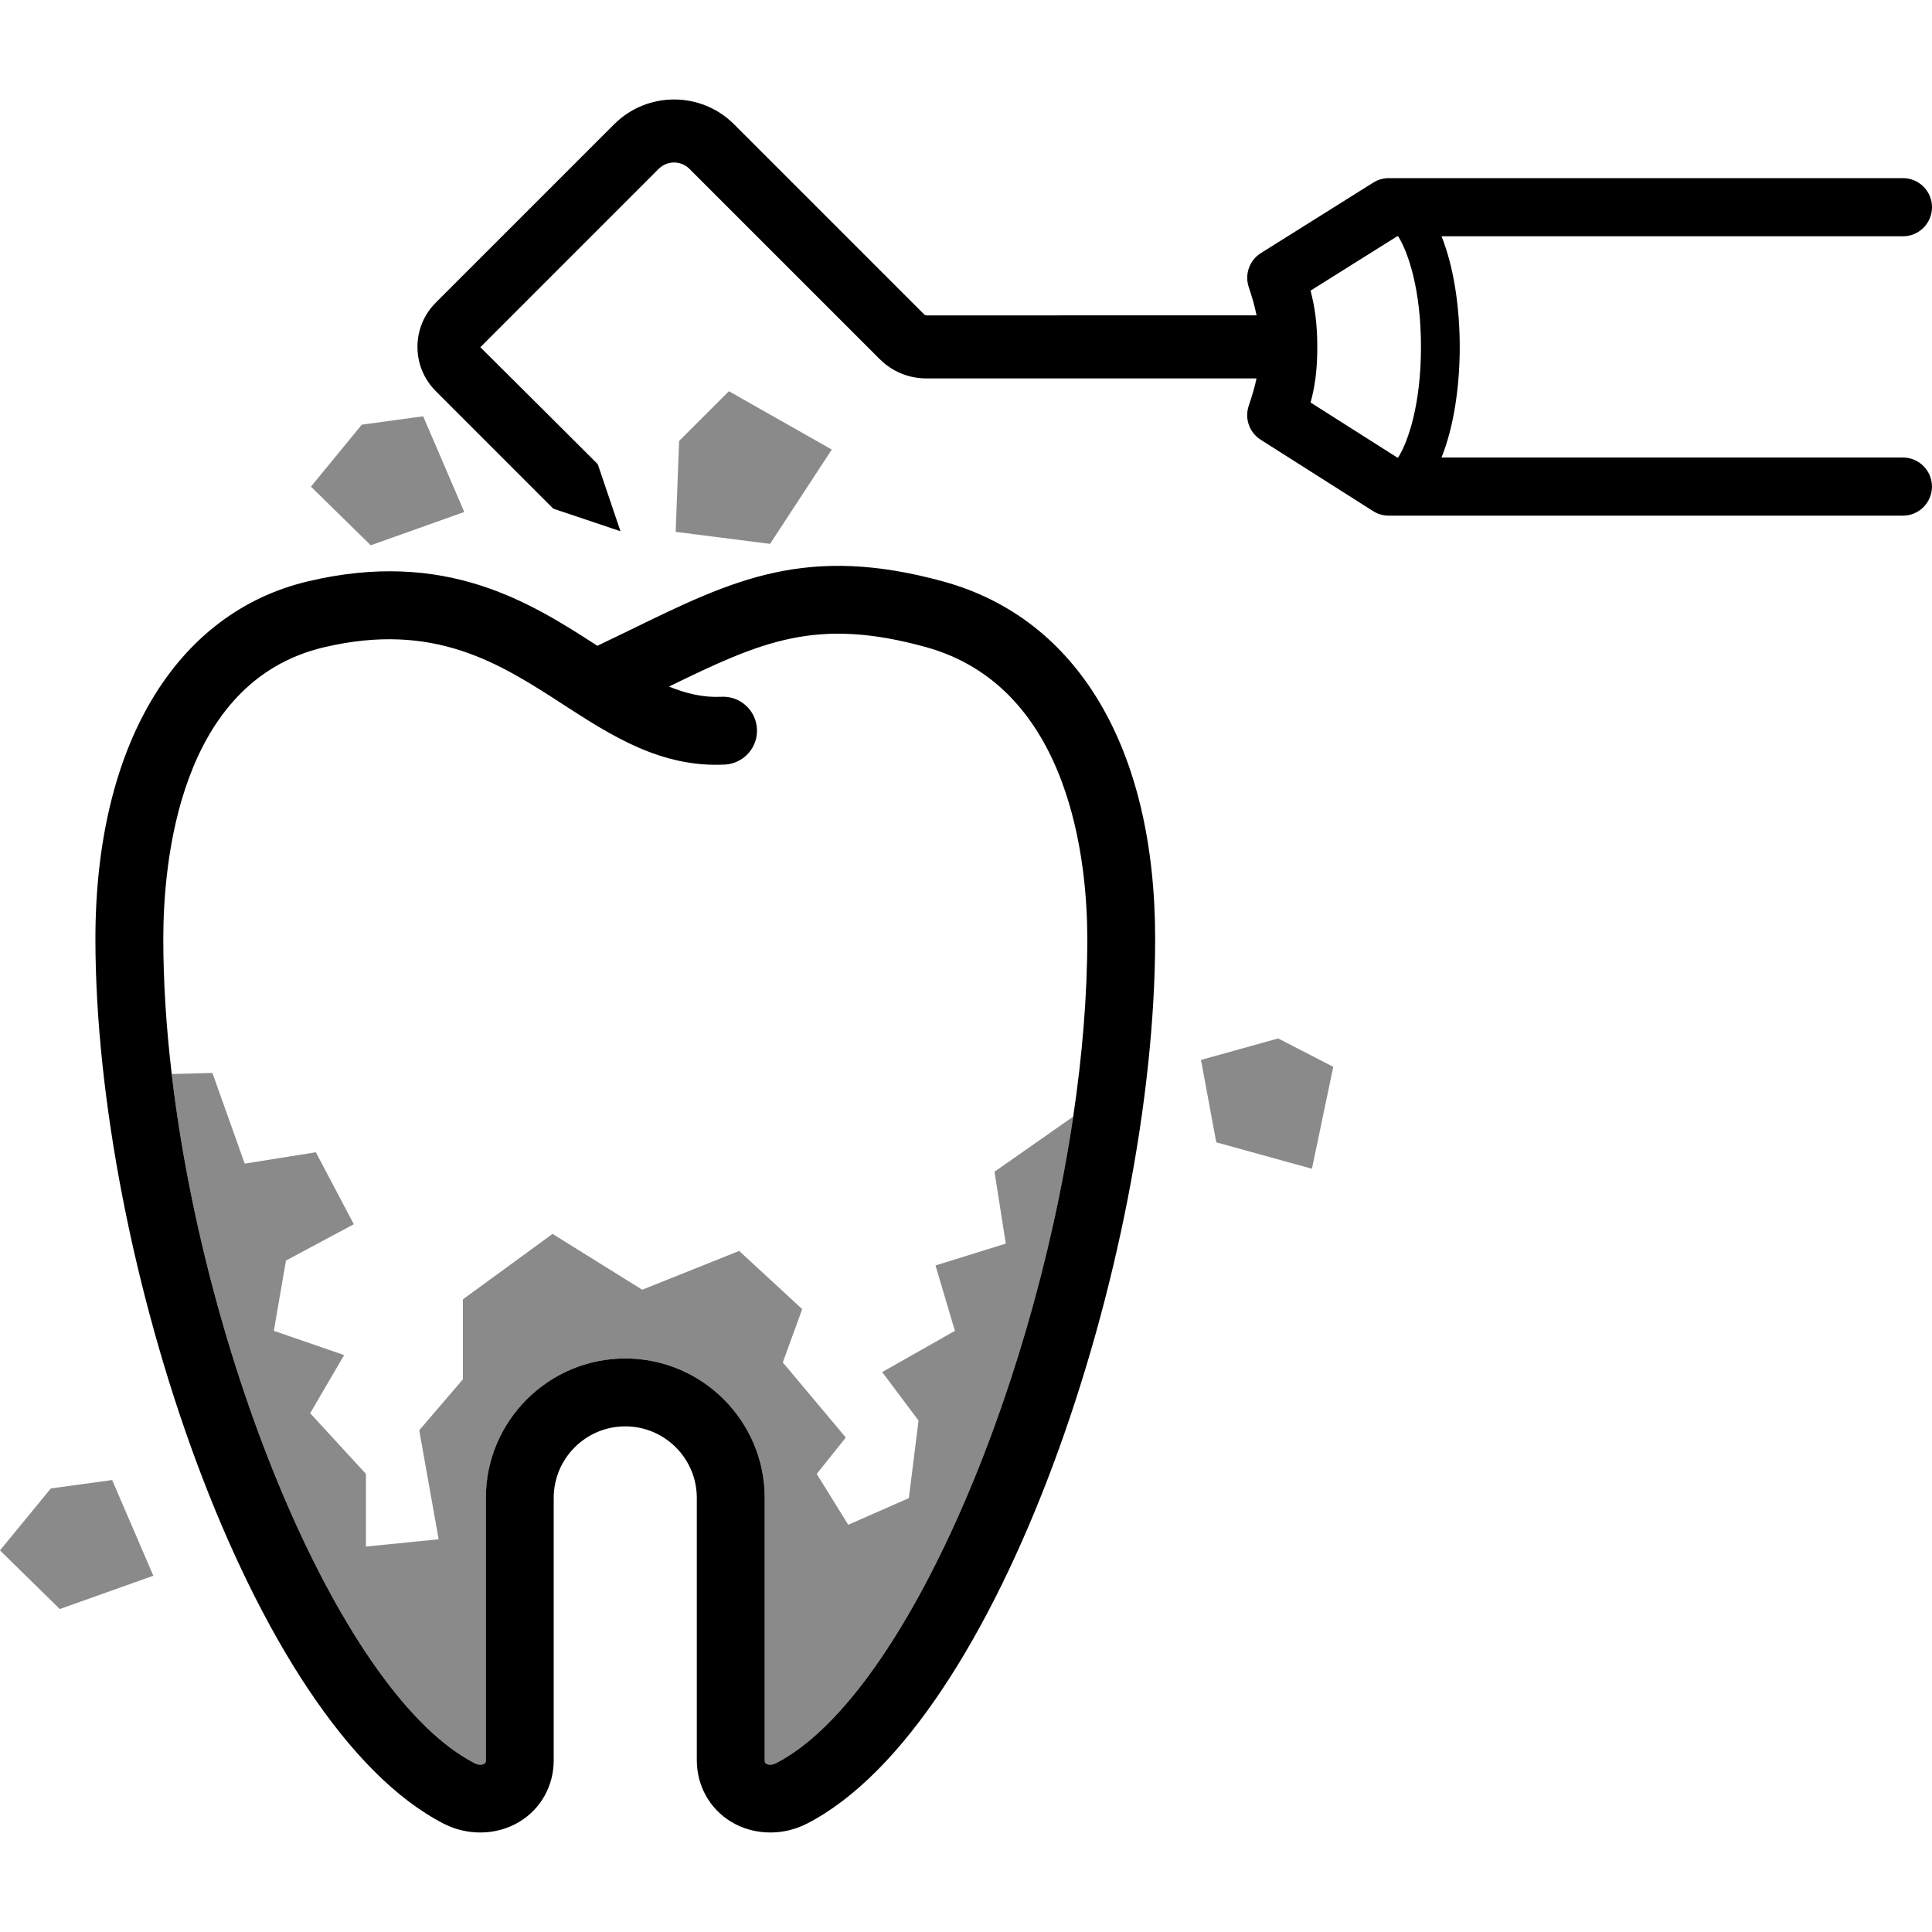
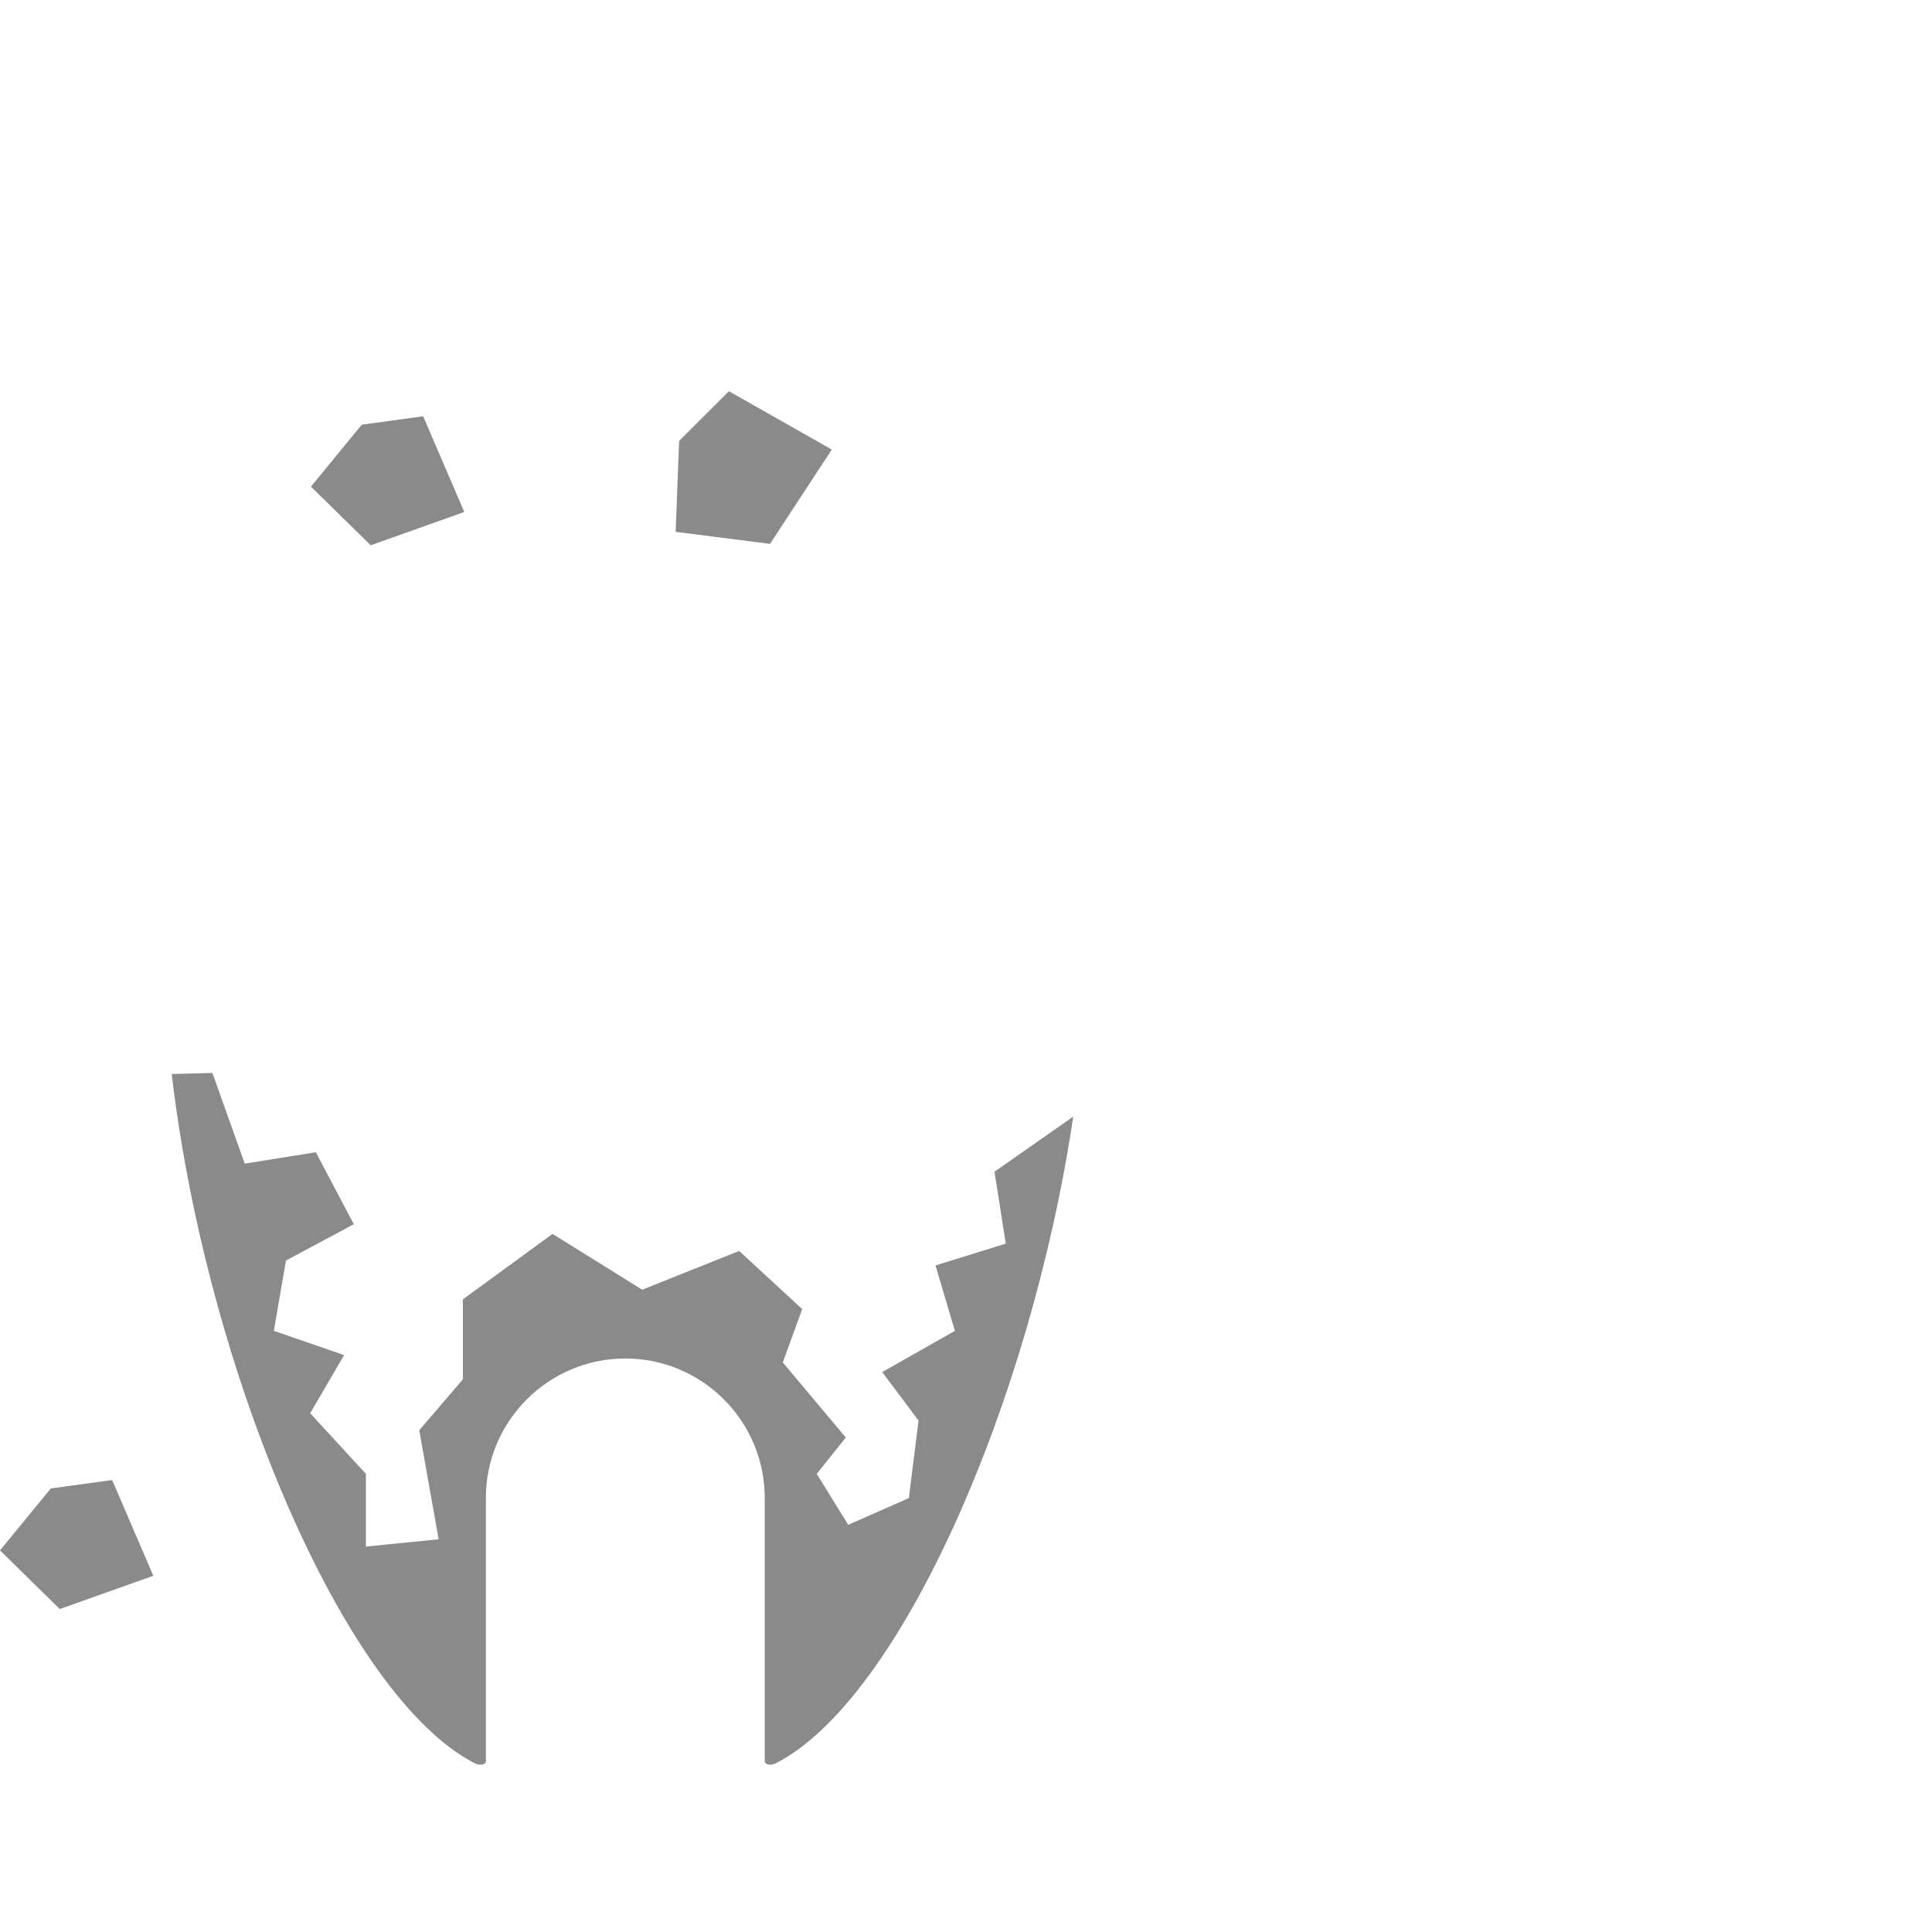
<svg xmlns="http://www.w3.org/2000/svg" version="1.1" id="Ebene_2" x="0px" y="0px" width="75px" height="75px" viewBox="0 0 75 75" enable-background="new 0 0 75 75" xml:space="preserve">
-   <path fill="#8A8A8A" d="M39.045,48.277l-2.729,0.848l0.753,2.539l-2.822,1.6l1.411,1.883l-0.377,3.01l-2.353,1.035l-1.223-1.975  l1.129-1.412l-2.446-2.916l0.753-2.07l-2.447-2.258l-3.763,1.506L21.45,47.9l-3.481,2.541v3.105l-1.694,1.977l0.753,4.232  l-2.823,0.283v-2.822l-2.164-2.354l1.318-2.258l-2.729-0.941l0.471-2.729l2.634-1.41l-1.474-2.793L9.5,45.172l-1.254-3.52  l-1.58,0.041c1.348,11.486,6.68,24.148,11.762,26.756c0.161,0.084,0.303,0.062,0.374,0.018c0.034-0.021,0.06-0.043,0.06-0.131  V58.148c0-2.982,2.429-5.412,5.413-5.412s5.412,2.43,5.412,5.412v10.188c0,0.088,0.024,0.109,0.06,0.131  c0.072,0.043,0.213,0.066,0.374-0.018c4.84-2.48,9.904-14.08,11.542-25.102l-3.057,2.139L39.045,48.277z" />
+   <path fill="#8A8A8A" d="M39.045,48.277l-2.729,0.848l0.753,2.539l-2.822,1.6l1.411,1.883l-0.377,3.01l-2.353,1.035l-1.223-1.975  l1.129-1.412l-2.446-2.916l0.753-2.07l-2.447-2.258l-3.763,1.506L21.45,47.9l-3.481,2.541v3.105l-1.694,1.977l0.753,4.232  l-2.823,0.283v-2.822l-2.164-2.354l1.318-2.258l-2.729-0.941l0.471-2.729l2.634-1.41l-1.474-2.793L9.5,45.172l-1.254-3.52  l-1.58,0.041c1.348,11.486,6.68,24.148,11.762,26.756c0.161,0.084,0.303,0.062,0.374,0.018c0.034-0.021,0.06-0.043,0.06-0.131  V58.148c0-2.982,2.429-5.412,5.413-5.412s5.412,2.43,5.412,5.412v10.188c0,0.088,0.024,0.109,0.06,0.131  c0.072,0.043,0.213,0.066,0.374-0.018c4.84-2.48,9.904-14.08,11.542-25.102l-3.057,2.139L39.045,48.277" />
  <polygon fill="#8A8A8A" points="18.023,19.875 16.427,16.16 14.044,16.486 12.071,18.891 14.392,21.168 " />
  <polygon fill="#8A8A8A" points="1.973,57.781 0,60.186 2.321,62.463 5.952,61.17 4.354,57.455 " />
-   <polygon fill="#8A8A8A" points="49.619,40.312 46.622,41.146 47.215,44.344 50.929,45.371 51.757,41.414 " />
  <polygon fill="#8A8A8A" points="32.29,17.452 28.296,15.187 26.364,17.117 26.229,20.646 29.893,21.113 " />
-   <path d="M75,8.044c0-0.624-0.506-1.129-1.129-1.129h-19.96c-0.213,0-0.42,0.061-0.6,0.173l-4.365,2.738  c-0.439,0.276-0.634,0.816-0.473,1.309c0.134,0.408,0.236,0.739,0.306,1.108H35.961c-0.03,0-0.059-0.012-0.081-0.034l-7.385-7.385  c-1.282-1.283-3.37-1.283-4.653,0l-6.925,6.925c-0.458,0.458-0.711,1.068-0.711,1.717c0,0.649,0.253,1.259,0.711,1.717l4.562,4.563  c0.002-0.003,2.608,0.877,2.608,0.877l-0.882-2.604c0.004-0.003-4.558-4.54-4.558-4.54l6.924-6.925c0.33-0.328,0.863-0.328,1.192,0  l7.385,7.384c0.483,0.485,1.127,0.752,1.812,0.752h12.817c-0.067,0.341-0.168,0.66-0.305,1.074c-0.161,0.491,0.03,1.028,0.468,1.306  l4.364,2.771c0.181,0.115,0.392,0.177,0.605,0.177h19.96c0.623,0,1.129-0.505,1.129-1.129s-0.506-1.129-1.129-1.129H55.959  c0.479-1.184,0.708-2.767,0.708-4.293s-0.229-3.111-0.708-4.294h17.912C74.494,9.173,75,8.667,75,8.044z M54.277,17.761H54.24  l-3.363-2.135c0.165-0.618,0.26-1.233,0.26-2.158c0-0.927-0.102-1.575-0.261-2.186l3.36-2.108h0.041  c0.395,0.634,0.885,2.076,0.885,4.294S54.672,17.127,54.277,17.761z" />
-   <path d="M28.373,70.715c0.46,0.281,0.992,0.422,1.53,0.422c0.483,0,0.972-0.113,1.419-0.342  c7.491-3.844,13.521-21.936,13.521-34.352c0-7.372-2.991-12.425-8.207-13.865c-5.317-1.467-8.173-0.075-12.121,1.852  c-0.424,0.206-0.865,0.421-1.325,0.64c-2.627-1.702-5.902-3.766-11.232-2.503c-5.168,1.223-8.254,6.41-8.254,13.876  c0,12.417,6.031,30.508,13.521,34.352c0.446,0.229,0.936,0.342,1.419,0.342c0.539,0,1.07-0.141,1.53-0.422  c0.828-0.506,1.321-1.395,1.321-2.379V58.148c0-1.531,1.246-2.777,2.778-2.777c1.531,0,2.777,1.246,2.777,2.777v10.188  C27.052,69.32,27.545,70.209,28.373,70.715z M24.274,52.736c-2.984,0-5.413,2.43-5.413,5.412v10.188c0,0.088-0.025,0.109-0.06,0.131  c-0.071,0.045-0.213,0.066-0.374-0.018C13.346,65.842,8.014,53.18,6.666,41.693c-0.211-1.793-0.327-3.558-0.327-5.25  c0-2.958,0.606-9.983,6.227-11.313c4.301-1.018,6.84,0.626,9.293,2.216c1.866,1.208,3.797,2.458,6.276,2.335  c0.728-0.037,1.287-0.656,1.25-1.382c-0.036-0.726-0.649-1.287-1.381-1.25c-0.703,0.035-1.369-0.125-2.034-0.397  c3.619-1.764,5.725-2.704,9.966-1.534c5.662,1.562,6.273,8.44,6.273,11.325c0,2.211-0.196,4.545-0.547,6.905  C40.024,54.369,34.96,65.969,30.12,68.449c-0.161,0.084-0.302,0.061-0.374,0.018c-0.035-0.021-0.06-0.043-0.06-0.131V58.148  C29.687,55.166,27.259,52.736,24.274,52.736z" />
</svg>